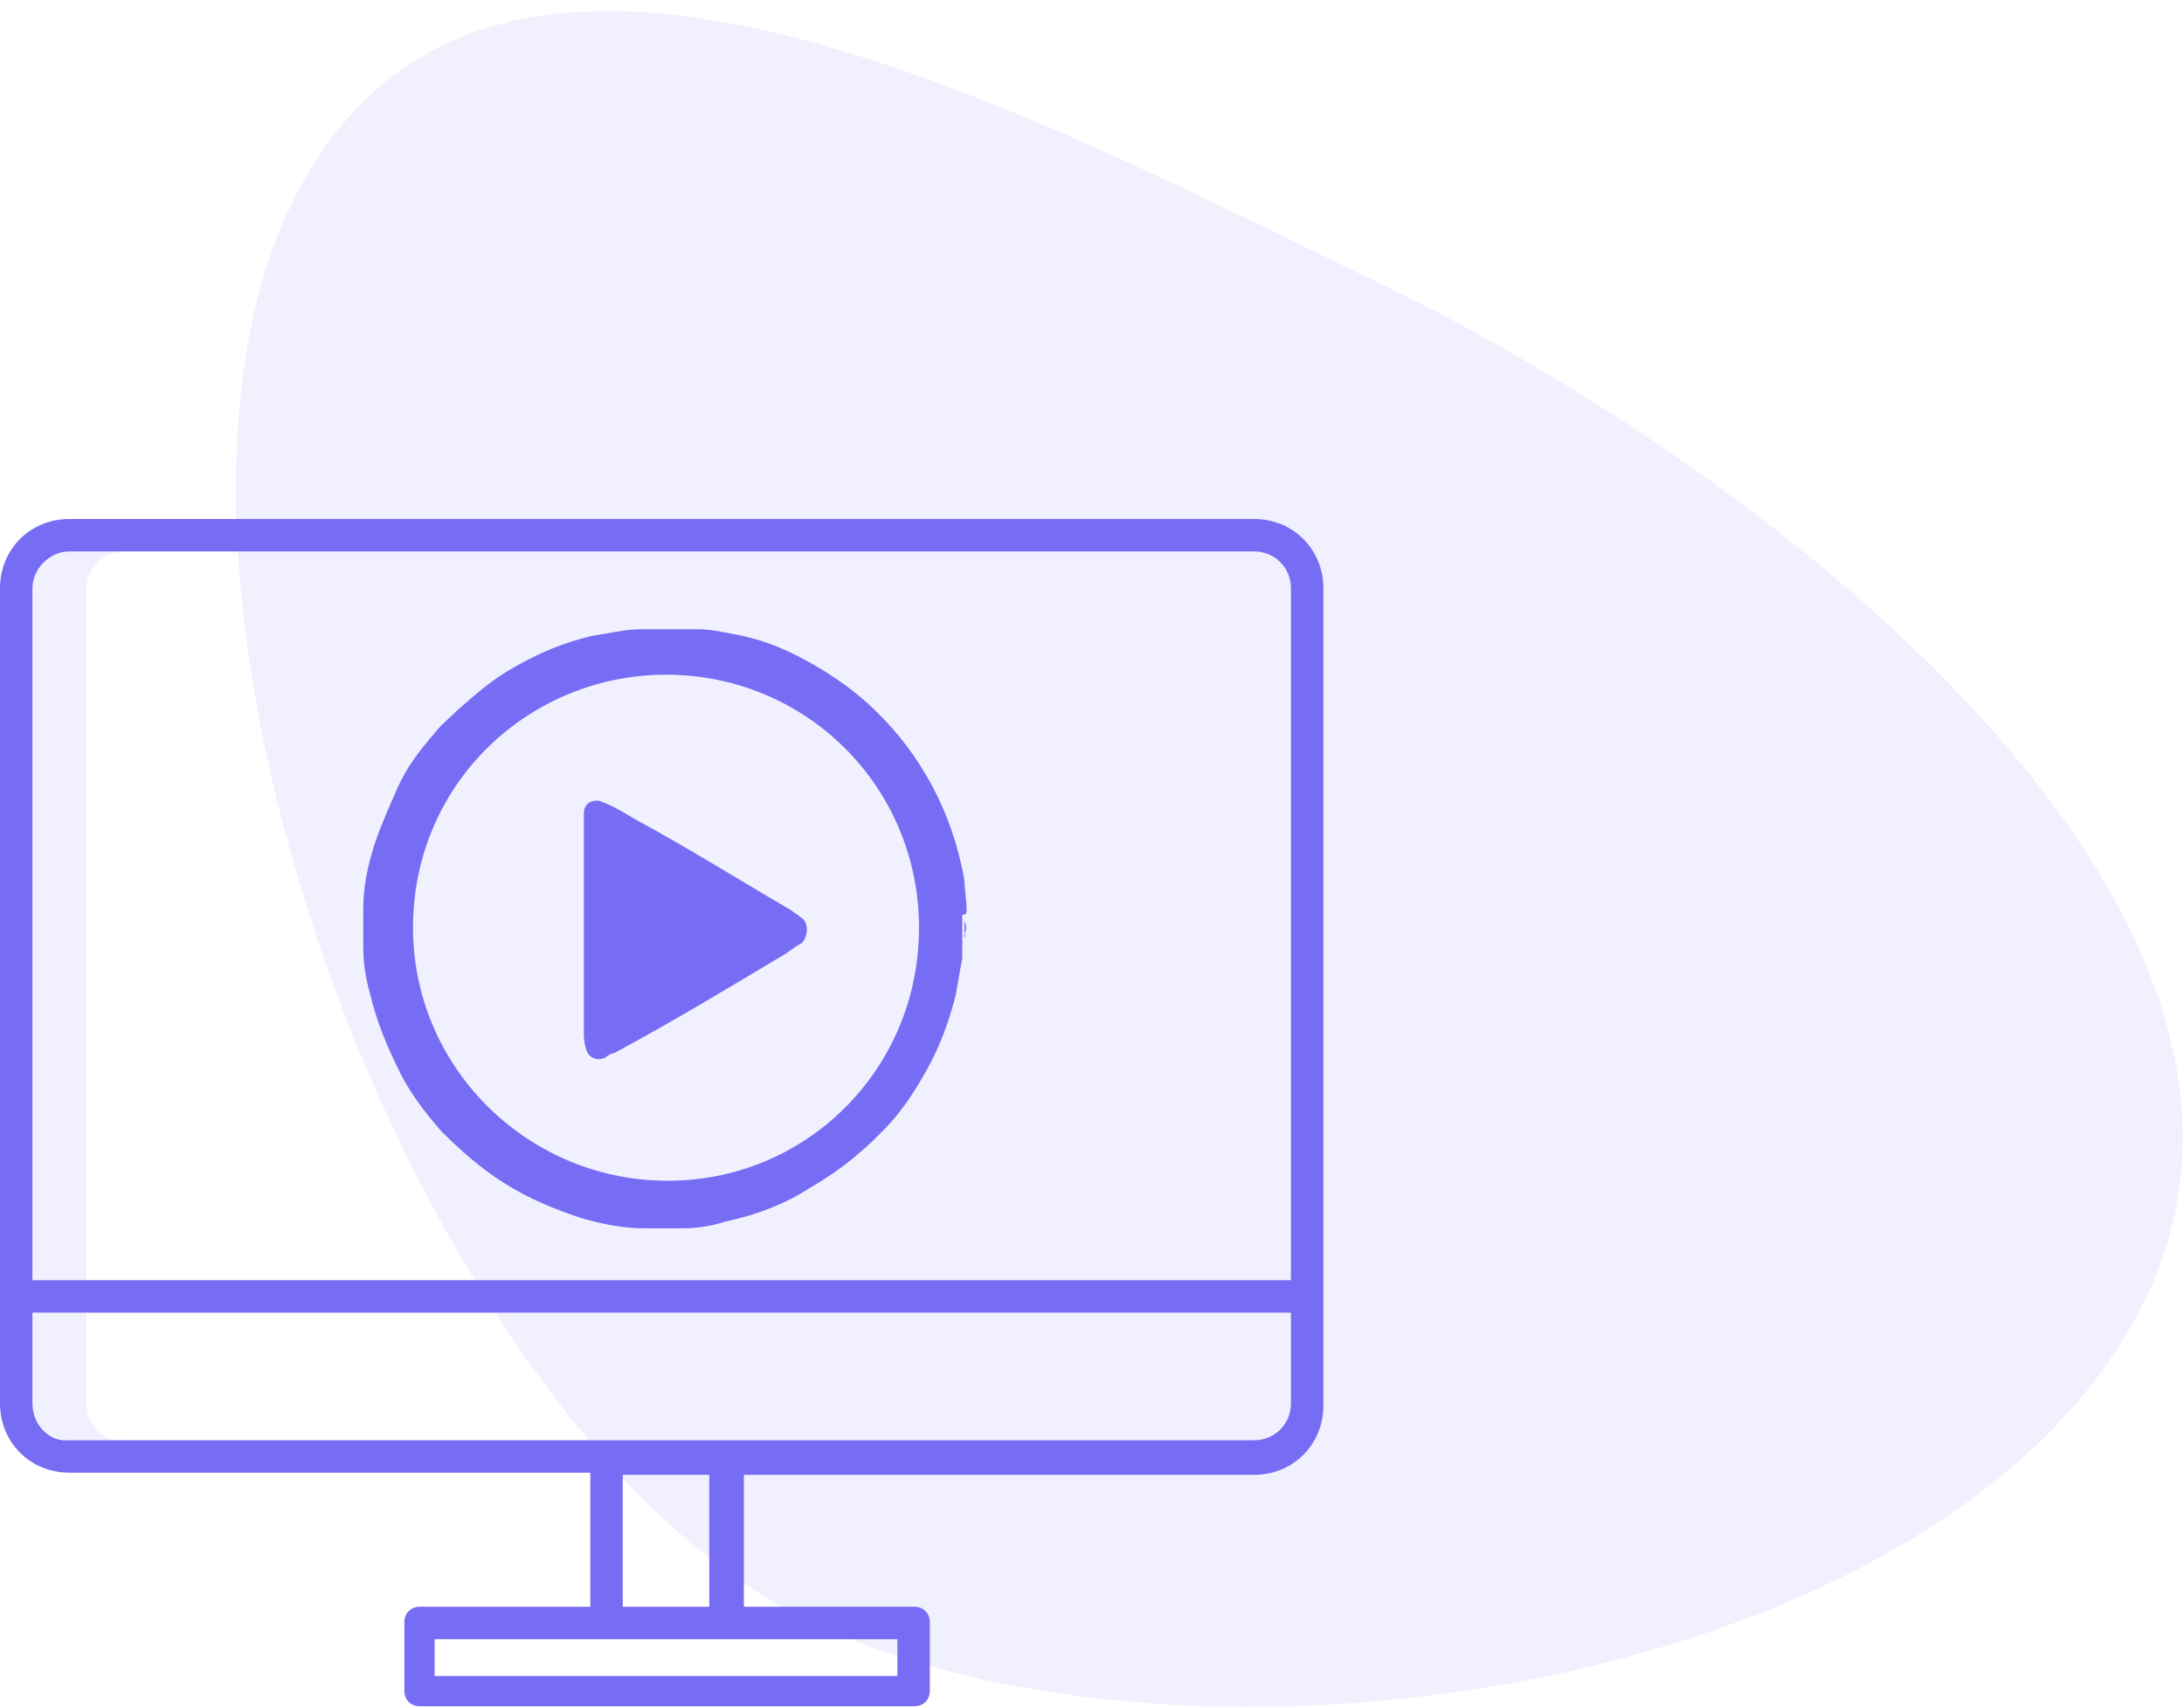
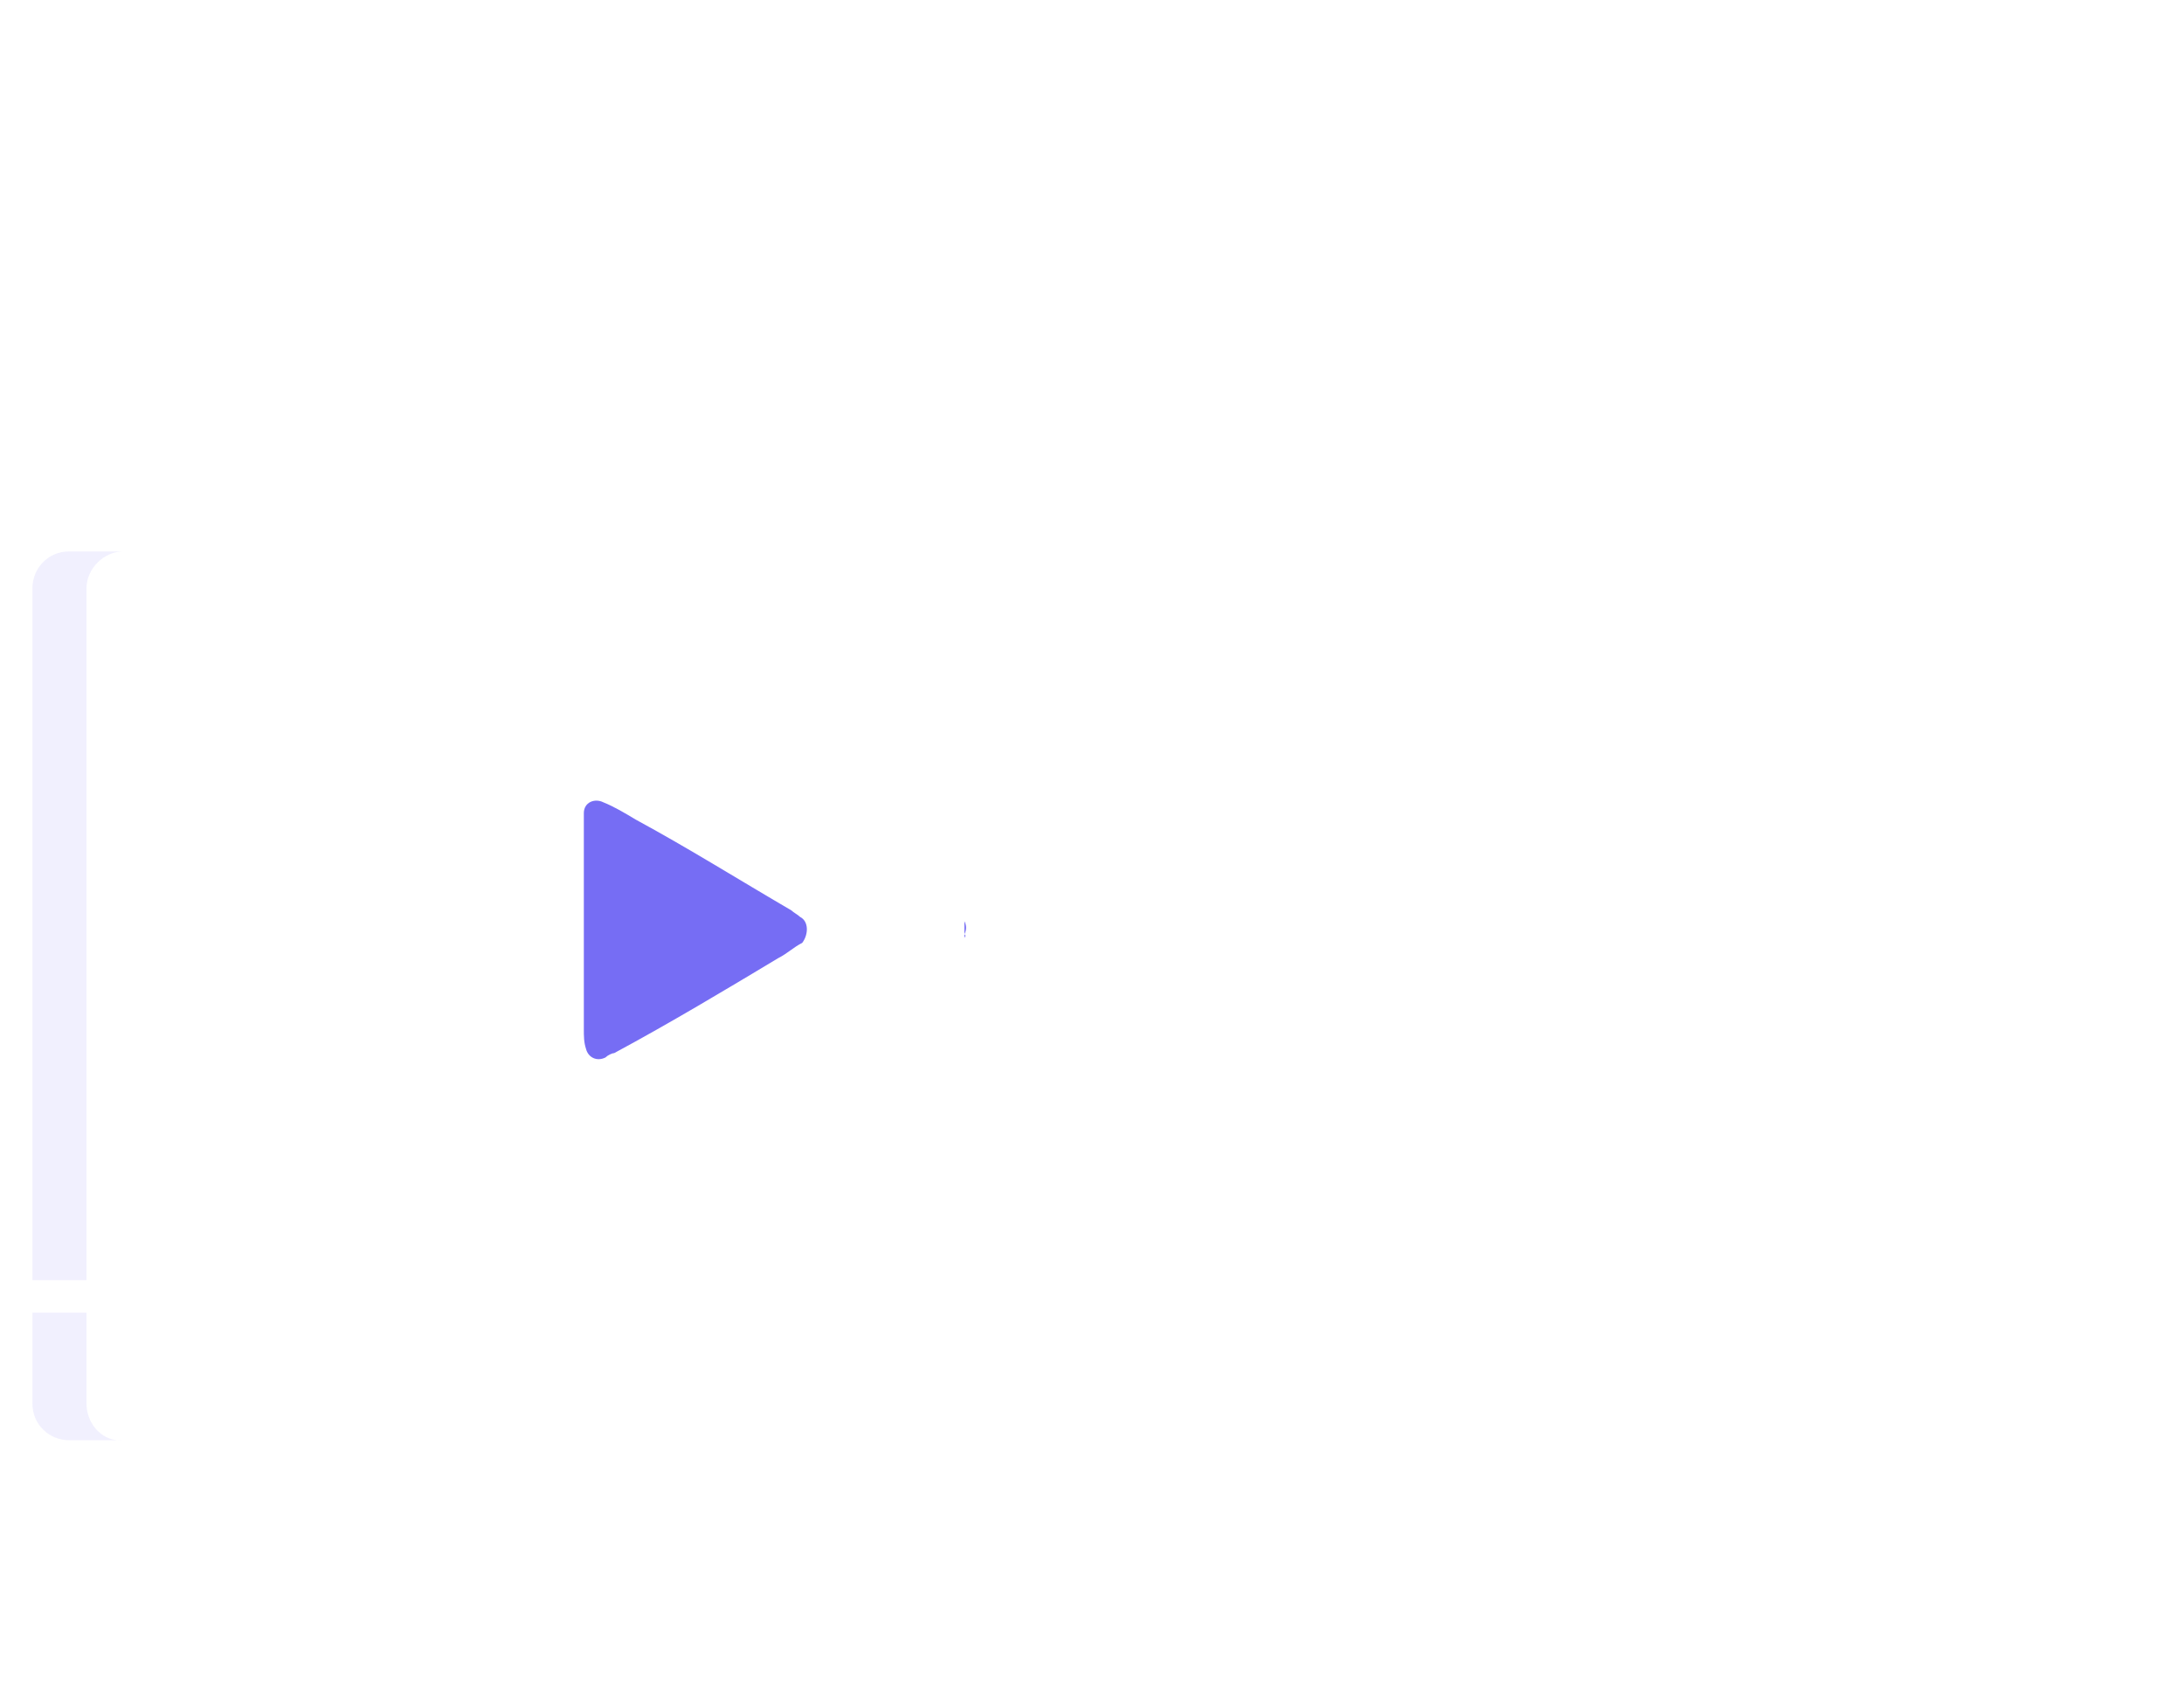
<svg xmlns="http://www.w3.org/2000/svg" version="1.1" id="Layer_1" x="0px" y="0px" viewBox="0 0 101 79" style="enable-background:new 0 0 101 79;" xml:space="preserve">
  <style type="text/css">
	.st0{opacity:0.1;fill-rule:evenodd;clip-rule:evenodd;fill:#766DF4;enable-background:new    ;}
	.st1{fill:#766DF4;fill-opacity:0.1;}
	.st2{fill:#766DF4;}
</style>
  <desc>Created with Sketch.</desc>
-   <path id="Oval" class="st0" d="M37.3,74.9c17.9,8.7,53.2,3.1,61.9-14.8S82.1,22,64.2,13.3s-42-21.7-50.7-3.9S19.4,66.2,37.3,74.9z" />
  <path id="Path" class="st1" d="M5.7,25.5H3.2c-1,0-1.7,0.8-1.7,1.7v32H4v-32C4,26.3,4.8,25.5,5.7,25.5z" />
  <path class="st1" d="M4,64.9v-4.2H1.5v4.2c0,1,0.8,1.7,1.7,1.7h2.5C4.8,66.7,4,65.9,4,64.9L4,64.9z" />
-   <path class="st2" d="M27.3,74.3h-7.9c-0.4,0-0.7,0.3-0.7,0.7v3.2c0,0.4,0.3,0.7,0.7,0.7h22.9c0.4,0,0.7-0.3,0.7-0.7V75  c0-0.4-0.3-0.7-0.7-0.7h-7.9v-6.1H58c1.8,0,3.2-1.4,3.2-3.2V27.2c0-1.8-1.4-3.2-3.2-3.2H3.2C1.4,24,0,25.4,0,27.2v37.7  c0,1.8,1.4,3.2,3.2,3.2h24.1C27.3,68.1,27.3,74.3,27.3,74.3z M41.5,77.5H20.1v-1.7h21.4V77.5z M32.8,74.3h-4v-6.1h4V74.3z M3.2,25.5  H58c1,0,1.7,0.8,1.7,1.7v32H1.5v-32C1.5,26.3,2.3,25.5,3.2,25.5z M1.5,64.9v-4.2h58.2v4.2c0,1-0.8,1.7-1.7,1.7H3.2  C2.3,66.7,1.5,65.9,1.5,64.9L1.5,64.9z" />
  <g>
-     <path class="st2" d="M44.7,42.1C44.7,42.1,44.7,42.1,44.7,42.1c0-0.5-0.1-1-0.1-1.4c-0.3-1.7-0.9-3.4-1.8-4.9   c-0.7-1.2-1.6-2.3-2.7-3.3c-0.9-0.8-1.8-1.4-2.9-2c-1.1-0.6-2.2-1-3.4-1.2c-0.5-0.1-1-0.2-1.5-0.2c-0.5,0-1,0-1.6,0   c-0.2,0-0.4,0-0.6,0c-0.2,0-0.3,0-0.5,0c-0.7,0-1.5,0.2-2.2,0.3c-1.3,0.3-2.5,0.8-3.7,1.5c-0.9,0.5-1.7,1.2-2.5,1.9   c-0.4,0.4-0.8,0.7-1.1,1.1c-0.7,0.8-1.3,1.6-1.7,2.5c-0.4,0.9-0.8,1.8-1.1,2.7c-0.3,1-0.5,1.9-0.5,2.9c0,0.6,0,1.2,0,1.8   c0,0.7,0.1,1.4,0.3,2.1c0.3,1.3,0.8,2.5,1.4,3.7c0.5,1,1.2,1.9,1.9,2.7c0.9,0.9,1.8,1.7,2.9,2.4c1.1,0.7,2.3,1.2,3.5,1.6   c1,0.3,2,0.5,3,0.5c0.6,0,1.2,0,1.8,0c0.6,0,1.3-0.1,1.9-0.3c1.4-0.3,2.8-0.8,4-1.6c1.4-0.8,2.6-1.8,3.7-3c0.7-0.8,1.2-1.6,1.7-2.5   c0.6-1.1,1-2.2,1.3-3.4c0.1-0.6,0.2-1.1,0.3-1.7c0-0.2,0-0.4,0-0.6c0,0,0-0.1,0-0.1c0,0,0,0,0-0.1c0-0.1,0-0.1,0-0.2   c0-0.1,0-0.1,0-0.2c0-0.2,0-0.4,0-0.6c0,0,0-0.1,0-0.1c0,0,0-0.1,0-0.1C44.7,42.3,44.7,42.2,44.7,42.1z M30.7,54.6   c-6.4-0.1-11.6-5.3-11.6-11.7c0-6.7,5.4-11.7,11.7-11.7c6.5,0,11.7,5.2,11.7,11.7C42.5,49.5,37.2,54.7,30.7,54.6z" />
    <path class="st2" d="M44.6,43.2c0-0.2,0-0.3,0-0.5c0,0,0-0.1,0-0.1C44.7,42.8,44.7,43,44.6,43.2C44.7,43.2,44.7,43.2,44.6,43.2z" />
    <path class="st2" d="M44.6,43.2C44.7,43.2,44.7,43.2,44.6,43.2c0,0.1,0,0.1,0,0.2C44.6,43.3,44.7,43.3,44.6,43.2z" />
-     <path class="st2" d="M44.7,42.4c0,0,0-0.1,0-0.1C44.7,42.4,44.7,42.4,44.7,42.4z" />
-     <path class="st2" d="M44.7,43.6C44.6,43.6,44.6,43.6,44.7,43.6C44.7,43.6,44.7,43.6,44.7,43.6z" />
    <path class="st2" d="M37,42.4c-0.1-0.1-0.3-0.2-0.4-0.3c-2.4-1.4-4.8-2.9-7.2-4.2c-0.5-0.3-1-0.6-1.5-0.8c-0.4-0.2-0.9,0-0.9,0.5   c0,0.3,0,0.6,0,0.8c0,1.5,0,3,0,4.6c0,1.5,0,3,0,4.6c0,0.3,0,0.6,0.1,0.9c0.1,0.4,0.5,0.6,0.9,0.4c0.1-0.1,0.3-0.2,0.4-0.2   c2.6-1.4,5.1-2.9,7.6-4.4c0.4-0.2,0.7-0.5,1.1-0.7C37.4,43.2,37.4,42.6,37,42.4z" />
  </g>
</svg>